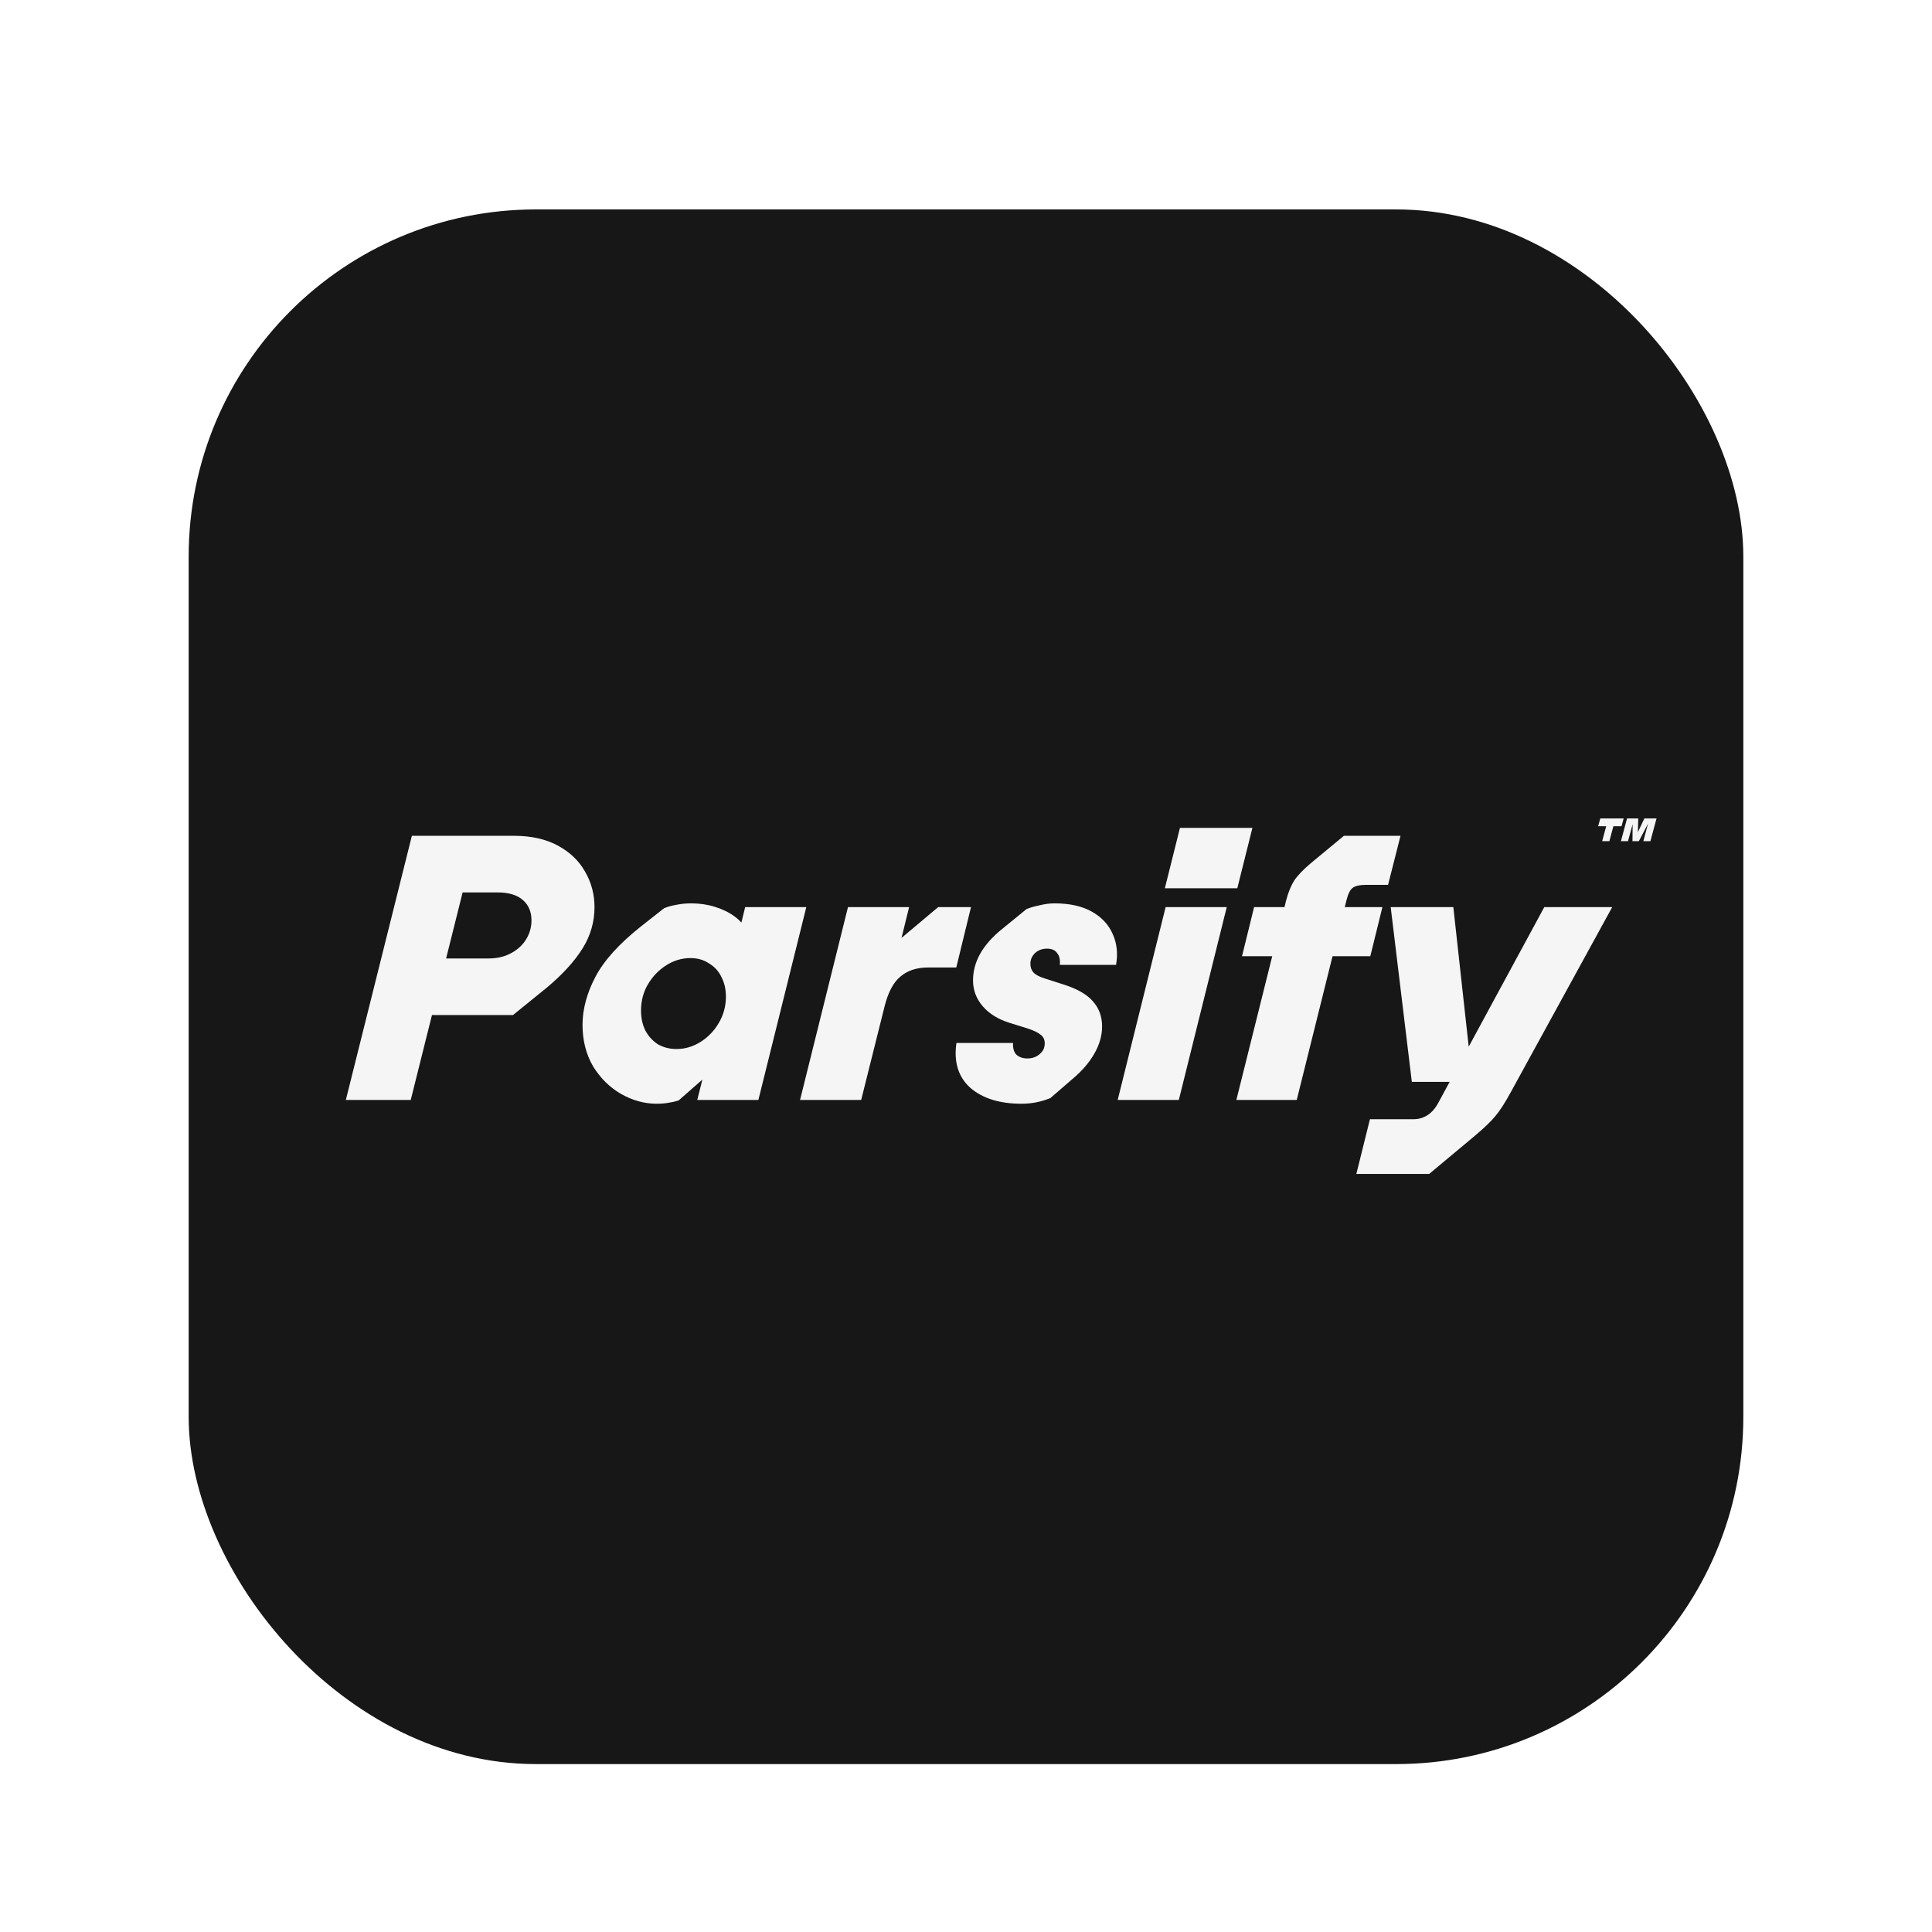
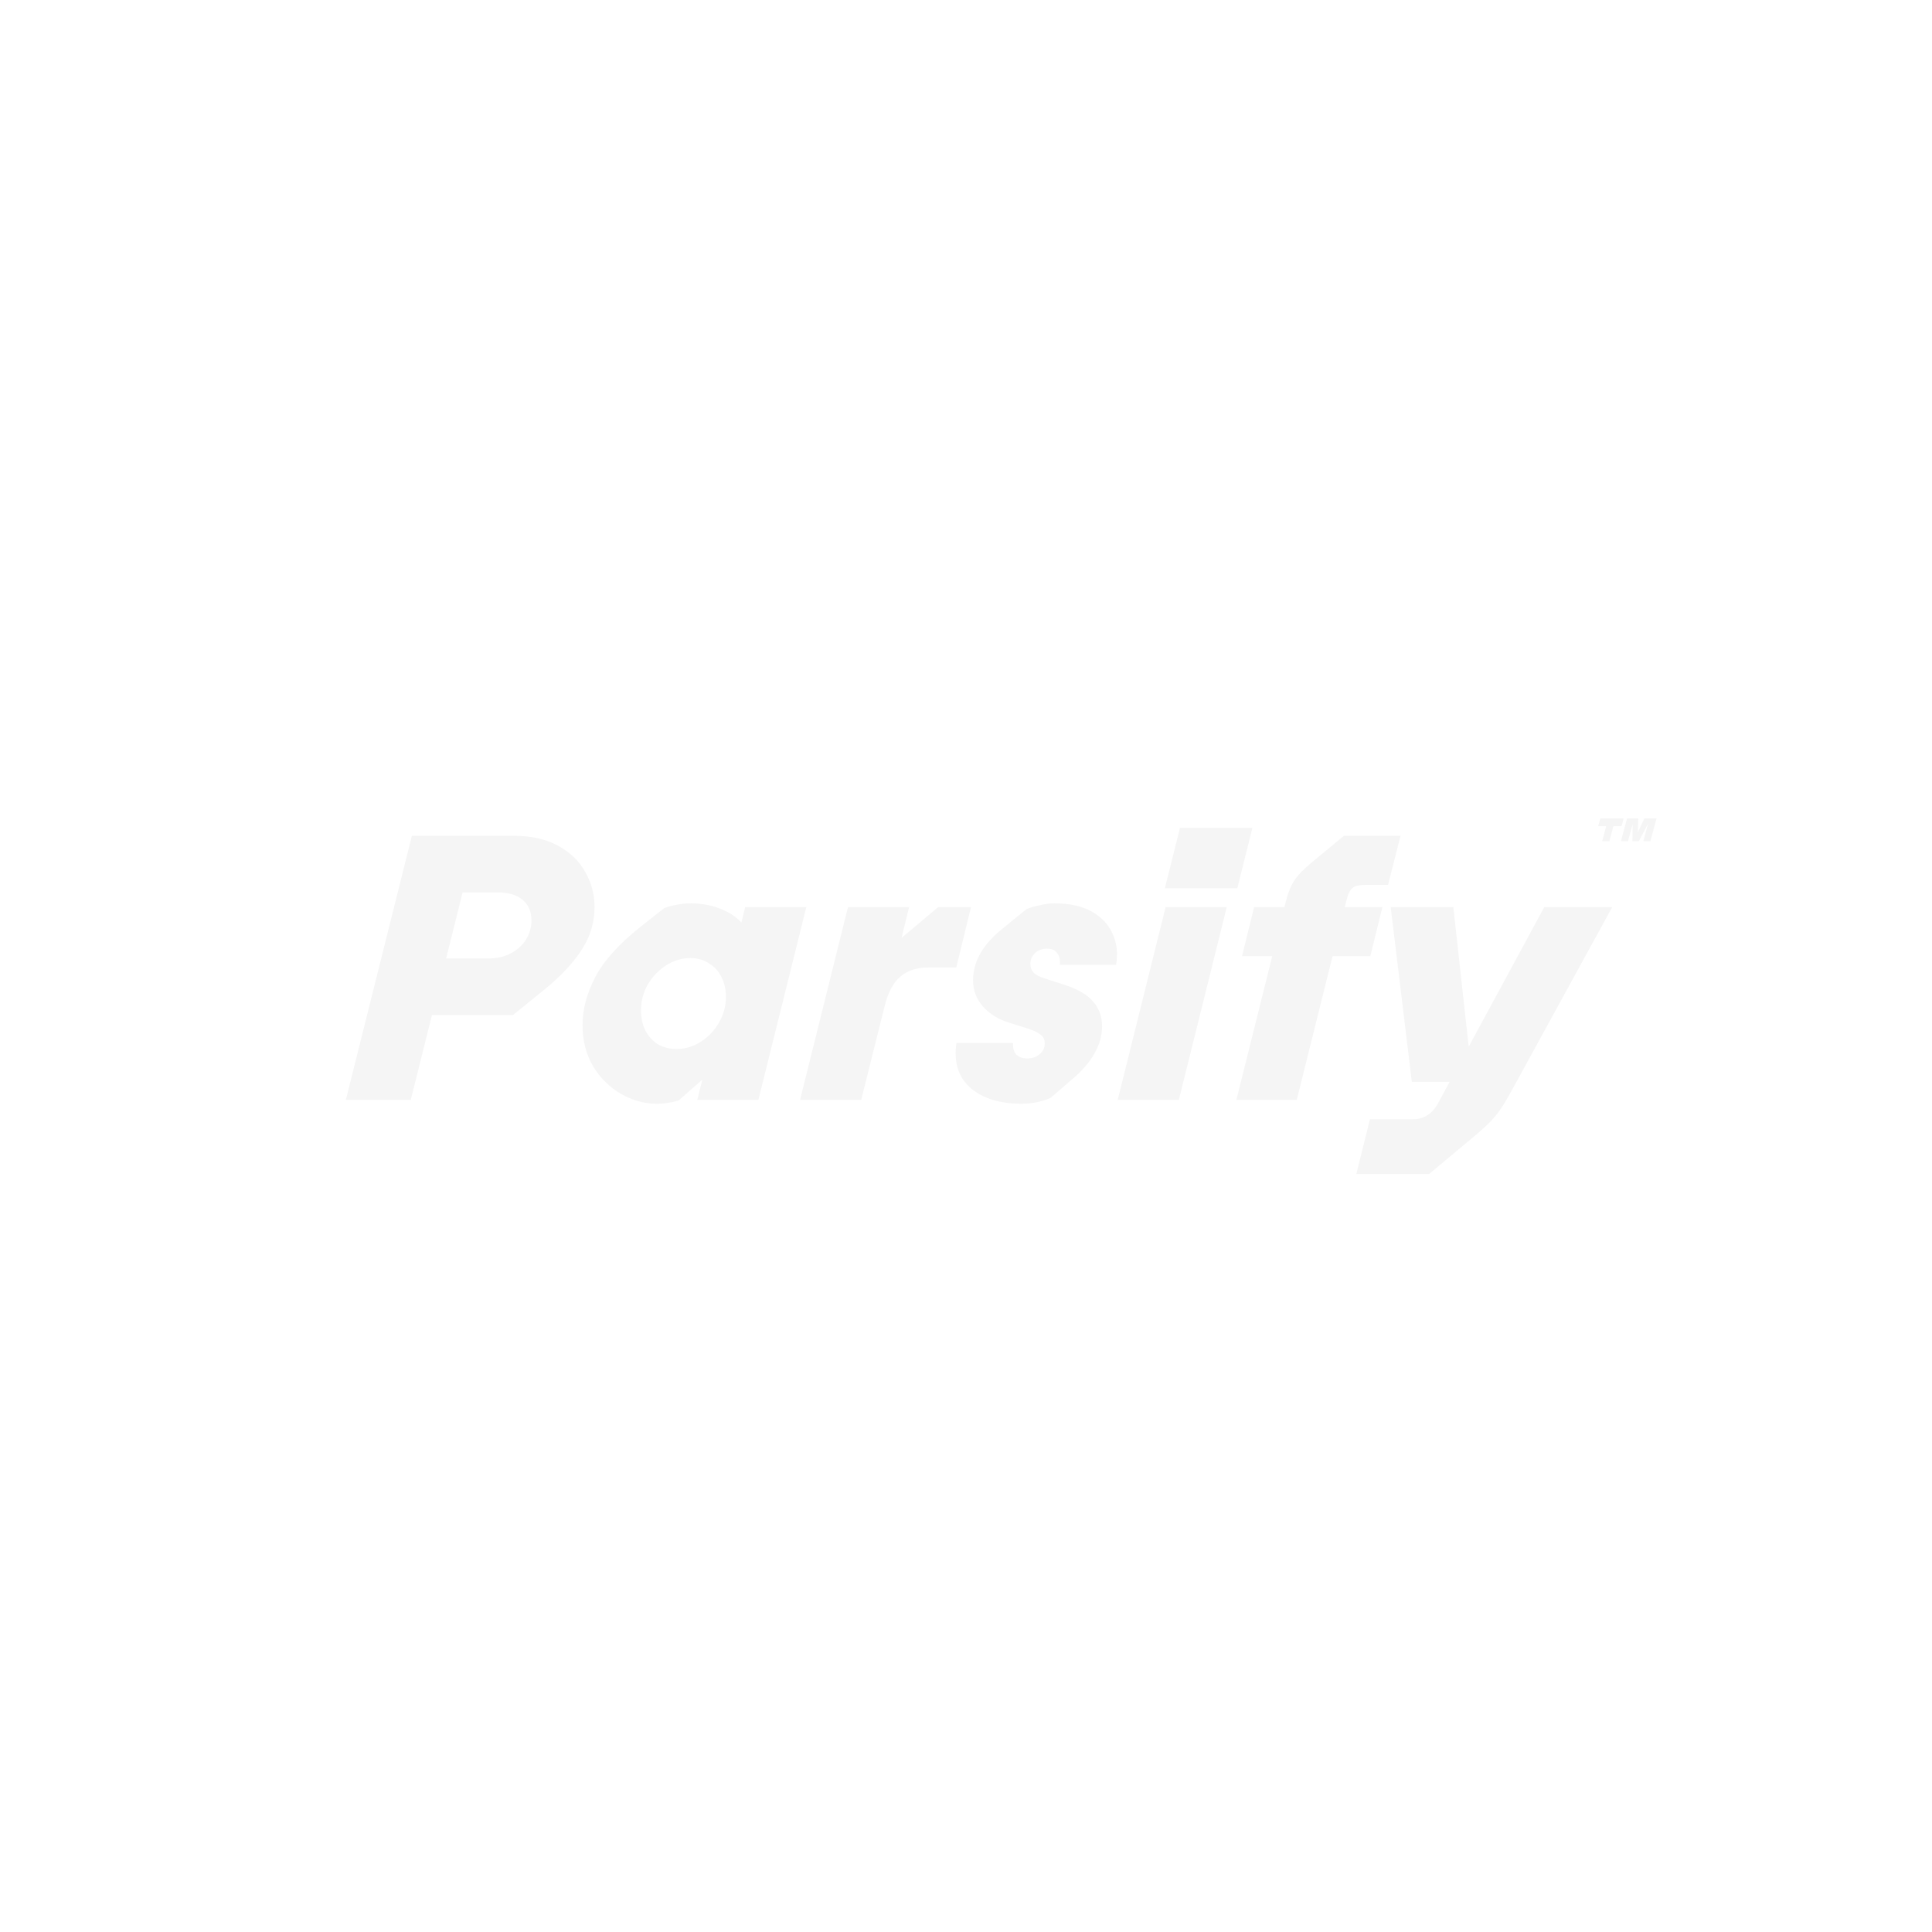
<svg xmlns="http://www.w3.org/2000/svg" width="1024" height="1024" viewBox="0 0 1024 1024" fill="none">
  <g filter="url(#filter0_d_1_2)">
-     <rect x="100" y="100" width="824" height="824" rx="184" fill="#171717" />
-   </g>
+     </g>
  <g filter="url(#filter1_d_1_2)">
    <g filter="url(#filter2_d_1_2)">
      <path d="M226.5 530L233.9 500H259.1C263.5 500 267.433 499.067 270.9 497.2C274.367 495.333 277.033 492.867 278.9 489.8C280.767 486.733 281.7 483.4 281.7 479.8C281.7 475.267 280.167 471.667 277.1 469C274.033 466.333 269.567 465 263.7 465H242.7L250.3 435H272.5C281.567 435 289.3 436.733 295.7 440.2C302.1 443.667 306.9 448.267 310.1 454C313.433 459.733 315.1 466 315.1 472.8C315.1 480.667 312.967 488 308.7 494.8C304.433 501.6 298.167 508.467 289.9 515.4L271.9 530H226.5ZM183.3 575L218.3 435H252.7L217.7 575H183.3ZM347.956 577C341.556 577 335.29 575.267 329.156 571.8C323.156 568.333 318.223 563.467 314.356 557.2C310.623 550.8 308.756 543.467 308.756 535.2C308.756 526.933 311.023 518.467 315.556 509.8C320.09 501.133 328.156 492.2 339.756 483L351.956 473.4C353.823 472.6 355.956 472 358.356 471.6C360.89 471.067 363.556 470.8 366.356 470.8C370.756 470.8 374.89 471.4 378.756 472.6C382.756 473.8 386.223 475.467 389.156 477.6C392.09 479.733 394.29 482.133 395.756 484.8L390.556 490.8L394.956 472.8H427.356L401.956 575H369.556L376.756 546.4L377.756 559.4L359.756 575.2C358.29 575.733 356.623 576.133 354.756 576.4C352.89 576.8 350.623 577 347.956 577ZM358.556 548C363.09 548 367.356 546.733 371.356 544.2C375.356 541.667 378.556 538.333 380.956 534.2C383.49 529.933 384.756 525.267 384.756 520.2C384.756 516.333 383.956 512.867 382.356 509.8C380.89 506.733 378.69 504.333 375.756 502.6C372.956 500.733 369.69 499.8 365.956 499.8C361.423 499.8 357.156 501.067 353.156 503.6C349.156 506.133 345.89 509.533 343.356 513.8C340.956 517.933 339.756 522.533 339.756 527.6C339.756 531.467 340.49 534.933 341.956 538C343.556 541.067 345.756 543.533 348.556 545.4C351.49 547.133 354.823 548 358.556 548ZM424.045 575L449.445 472.8H481.845L475.645 498L473.445 492.8L497.245 472.8H514.645L506.845 504.8H491.845C485.845 504.8 480.979 506.4 477.245 509.6C473.512 512.667 470.712 517.933 468.845 525.4L456.445 575H424.045ZM541.328 577C529.861 577 520.861 574.2 514.328 568.6C507.928 562.867 505.461 554.933 506.928 544.8H536.928C536.795 547.6 537.395 549.667 538.728 551C540.195 552.333 542.128 553 544.528 553C547.061 553 549.195 552.267 550.928 550.8C552.795 549.333 553.728 547.4 553.728 545C553.728 543 552.995 541.467 551.528 540.4C550.061 539.2 547.661 538.067 544.328 537L535.328 534.2C529.195 532.333 524.395 529.4 520.928 525.4C517.461 521.4 515.728 516.8 515.728 511.6C515.728 501.733 520.861 492.667 531.128 484.4L544.128 473.8C546.128 473 548.461 472.333 551.128 471.8C553.795 471.133 556.395 470.8 558.928 470.8C566.928 470.8 573.528 472.267 578.728 475.2C583.928 478.133 587.595 482.067 589.728 487C591.995 491.933 592.595 497.4 591.528 503.4H561.728C561.995 500.733 561.528 498.667 560.328 497.2C559.261 495.6 557.461 494.8 554.928 494.8C552.395 494.8 550.261 495.6 548.528 497.2C546.928 498.8 546.128 500.667 546.128 502.8C546.128 504.667 546.661 506.2 547.728 507.4C548.795 508.6 550.795 509.667 553.728 510.6L564.328 514C571.261 516.267 576.261 519.2 579.328 522.8C582.528 526.4 584.128 530.8 584.128 536C584.128 540.933 582.728 545.8 579.928 550.6C577.261 555.267 573.461 559.667 568.528 563.8L556.728 574C554.461 574.933 552.061 575.667 549.528 576.2C546.995 576.733 544.261 577 541.328 577ZM592.4 575L617.8 472.8H650.2L624.8 575H592.4ZM617.4 462.8L625.4 430.8H663.8L655.8 462.8H617.4ZM681.497 470C681.497 469.867 681.497 469.733 681.497 469.6C681.63 469.467 681.697 469.333 681.697 469.2C682.764 465.067 684.164 461.6 685.897 458.8C687.764 456 690.764 452.867 694.897 449.4L712.297 435H742.297L735.697 461H723.697C720.63 461 718.364 461.533 716.897 462.6C715.564 463.667 714.497 465.8 713.697 469L687.297 575H655.297L681.497 470ZM658.297 498.8L664.697 472.8H732.697L726.297 498.8H658.297ZM718.897 614.2L726.097 585.2H749.297C751.964 585.2 754.43 584.467 756.697 583C758.964 581.533 760.897 579.267 762.497 576.2L818.497 472.8H854.497L800.897 570.6C797.697 576.467 794.964 580.733 792.697 583.4C790.43 586.2 786.764 589.733 781.697 594L757.497 614.2H718.897ZM748.297 565.4L737.097 472.8H770.297L780.497 565.4H748.297Z" fill="#F5F5F5" />
    </g>
  </g>
  <g filter="url(#filter3_d_1_2)">
    <path d="M859.128 441.824L862.368 429.8H868.308L867.984 441.212H866.148L871.548 429.8H877.992L874.752 441.824H871.008L874.104 430.304L874.644 430.376L868.632 441.824H865.248L865.356 430.196L866.076 430.124L862.872 441.824H859.128ZM849.192 441.824L851.316 433.904H847.068L848.184 429.8H860.568L859.452 433.904H855.132L853.008 441.824H849.192Z" fill="#F5F5F5" />
  </g>
  <defs>
    <filter id="filter0_d_1_2" x="78" y="89" width="868" height="868" filterUnits="userSpaceOnUse" color-interpolation-filters="sRGB">
      <feFlood flood-opacity="0" result="BackgroundImageFix" />
      <feColorMatrix in="SourceAlpha" type="matrix" values="0 0 0 0 0 0 0 0 0 0 0 0 0 0 0 0 0 0 127 0" result="hardAlpha" />
      <feOffset dy="11" />
      <feGaussianBlur stdDeviation="11" />
      <feColorMatrix type="matrix" values="0 0 0 0 0 0 0 0 0 0 0 0 0 0 0 0 0 0 0.28 0" />
      <feBlend mode="normal" in2="BackgroundImageFix" result="effect1_dropShadow_1_2" />
      <feBlend mode="normal" in="SourceGraphic" in2="effect1_dropShadow_1_2" result="shape" />
    </filter>
    <filter id="filter1_d_1_2" x="177.5" y="366" width="680.997" height="299" filterUnits="userSpaceOnUse" color-interpolation-filters="sRGB">
      <feFlood flood-opacity="0" result="BackgroundImageFix" />
      <feColorMatrix in="SourceAlpha" type="matrix" values="0 0 0 0 0 0 0 0 0 0 0 0 0 0 0 0 0 0 127 0" result="hardAlpha" />
      <feOffset dy="4" />
      <feGaussianBlur stdDeviation="2" />
      <feComposite in2="hardAlpha" operator="out" />
      <feColorMatrix type="matrix" values="0 0 0 0 0 0 0 0 0 0 0 0 0 0 0 0 0 0 0.25 0" />
      <feBlend mode="normal" in2="BackgroundImageFix" result="effect1_dropShadow_1_2" />
      <feBlend mode="normal" in="SourceGraphic" in2="effect1_dropShadow_1_2" result="shape" />
    </filter>
    <filter id="filter2_d_1_2" x="179.3" y="430.8" width="679.197" height="191.4" filterUnits="userSpaceOnUse" color-interpolation-filters="sRGB">
      <feFlood flood-opacity="0" result="BackgroundImageFix" />
      <feColorMatrix in="SourceAlpha" type="matrix" values="0 0 0 0 0 0 0 0 0 0 0 0 0 0 0 0 0 0 127 0" result="hardAlpha" />
      <feOffset dy="4" />
      <feGaussianBlur stdDeviation="2" />
      <feComposite in2="hardAlpha" operator="out" />
      <feColorMatrix type="matrix" values="0 0 0 0 0 0 0 0 0 0 0 0 0 0 0 0 0 0 0.25 0" />
      <feBlend mode="normal" in2="BackgroundImageFix" result="effect1_dropShadow_1_2" />
      <feBlend mode="normal" in="SourceGraphic" in2="effect1_dropShadow_1_2" result="shape" />
    </filter>
    <filter id="filter3_d_1_2" x="843.068" y="429.8" width="38.924" height="20.024" filterUnits="userSpaceOnUse" color-interpolation-filters="sRGB">
      <feFlood flood-opacity="0" result="BackgroundImageFix" />
      <feColorMatrix in="SourceAlpha" type="matrix" values="0 0 0 0 0 0 0 0 0 0 0 0 0 0 0 0 0 0 127 0" result="hardAlpha" />
      <feOffset dy="4" />
      <feGaussianBlur stdDeviation="2" />
      <feComposite in2="hardAlpha" operator="out" />
      <feColorMatrix type="matrix" values="0 0 0 0 0 0 0 0 0 0 0 0 0 0 0 0 0 0 0.25 0" />
      <feBlend mode="normal" in2="BackgroundImageFix" result="effect1_dropShadow_1_2" />
      <feBlend mode="normal" in="SourceGraphic" in2="effect1_dropShadow_1_2" result="shape" />
    </filter>
  </defs>
</svg>